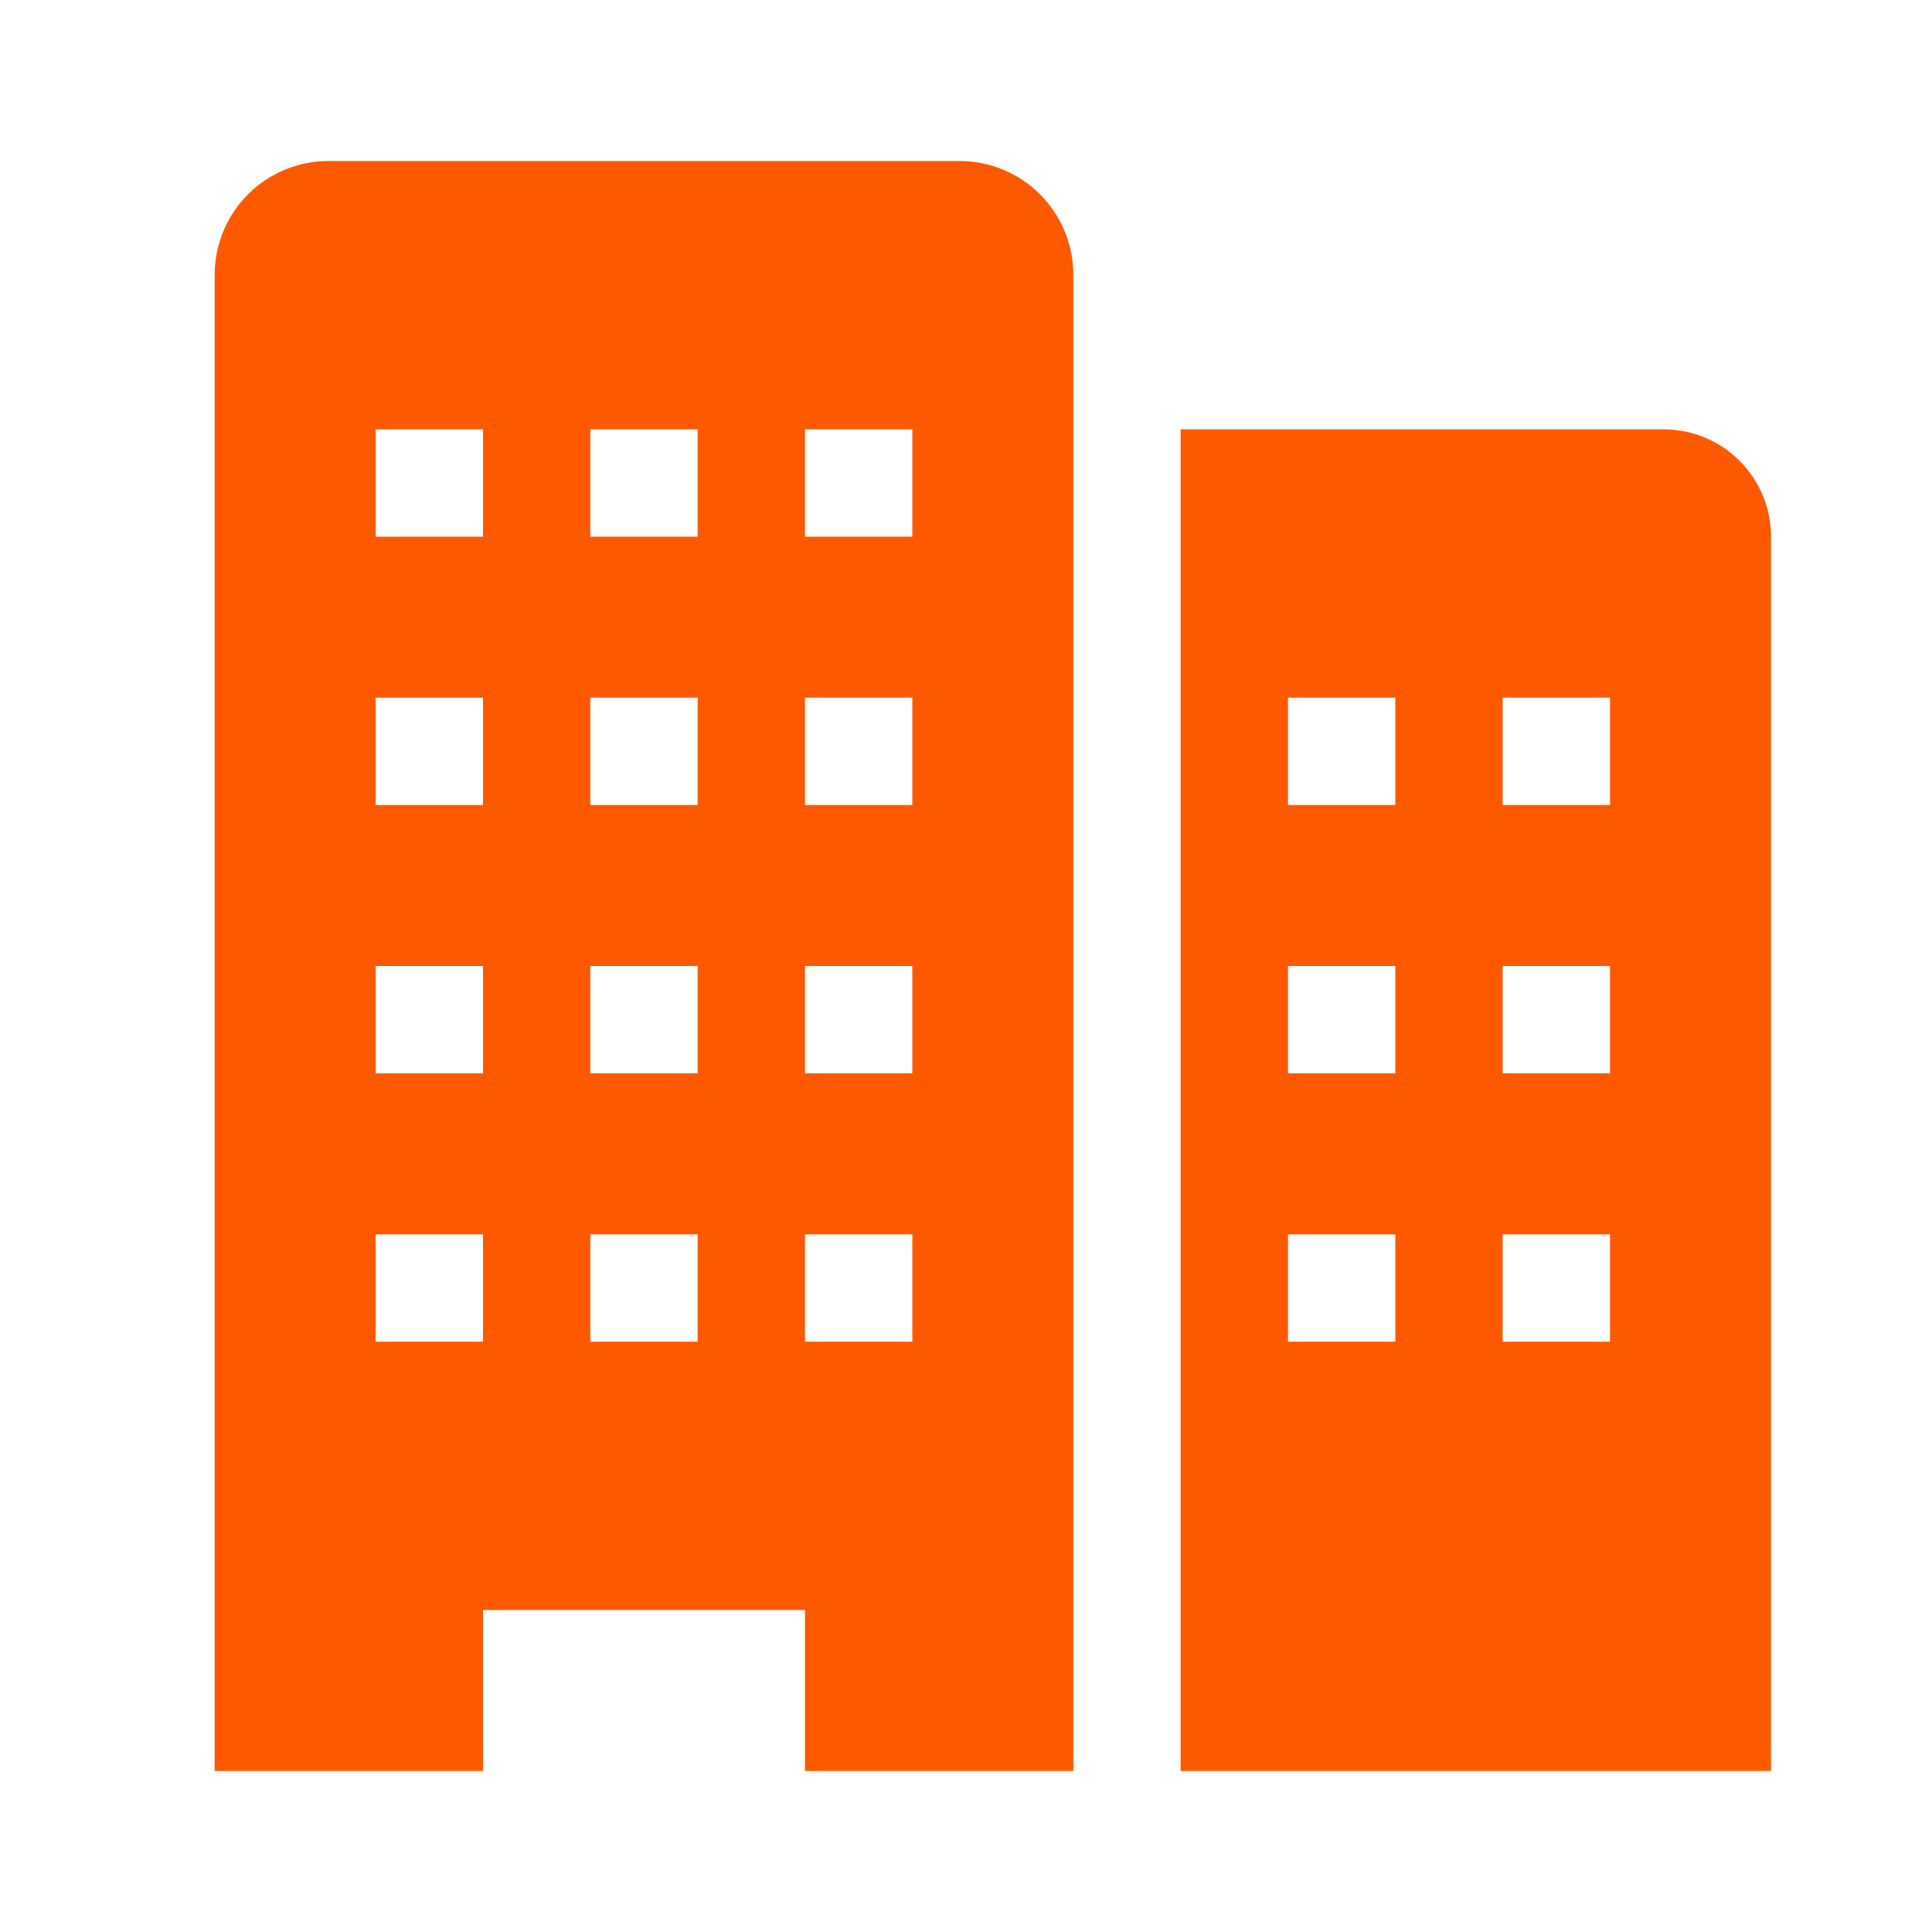
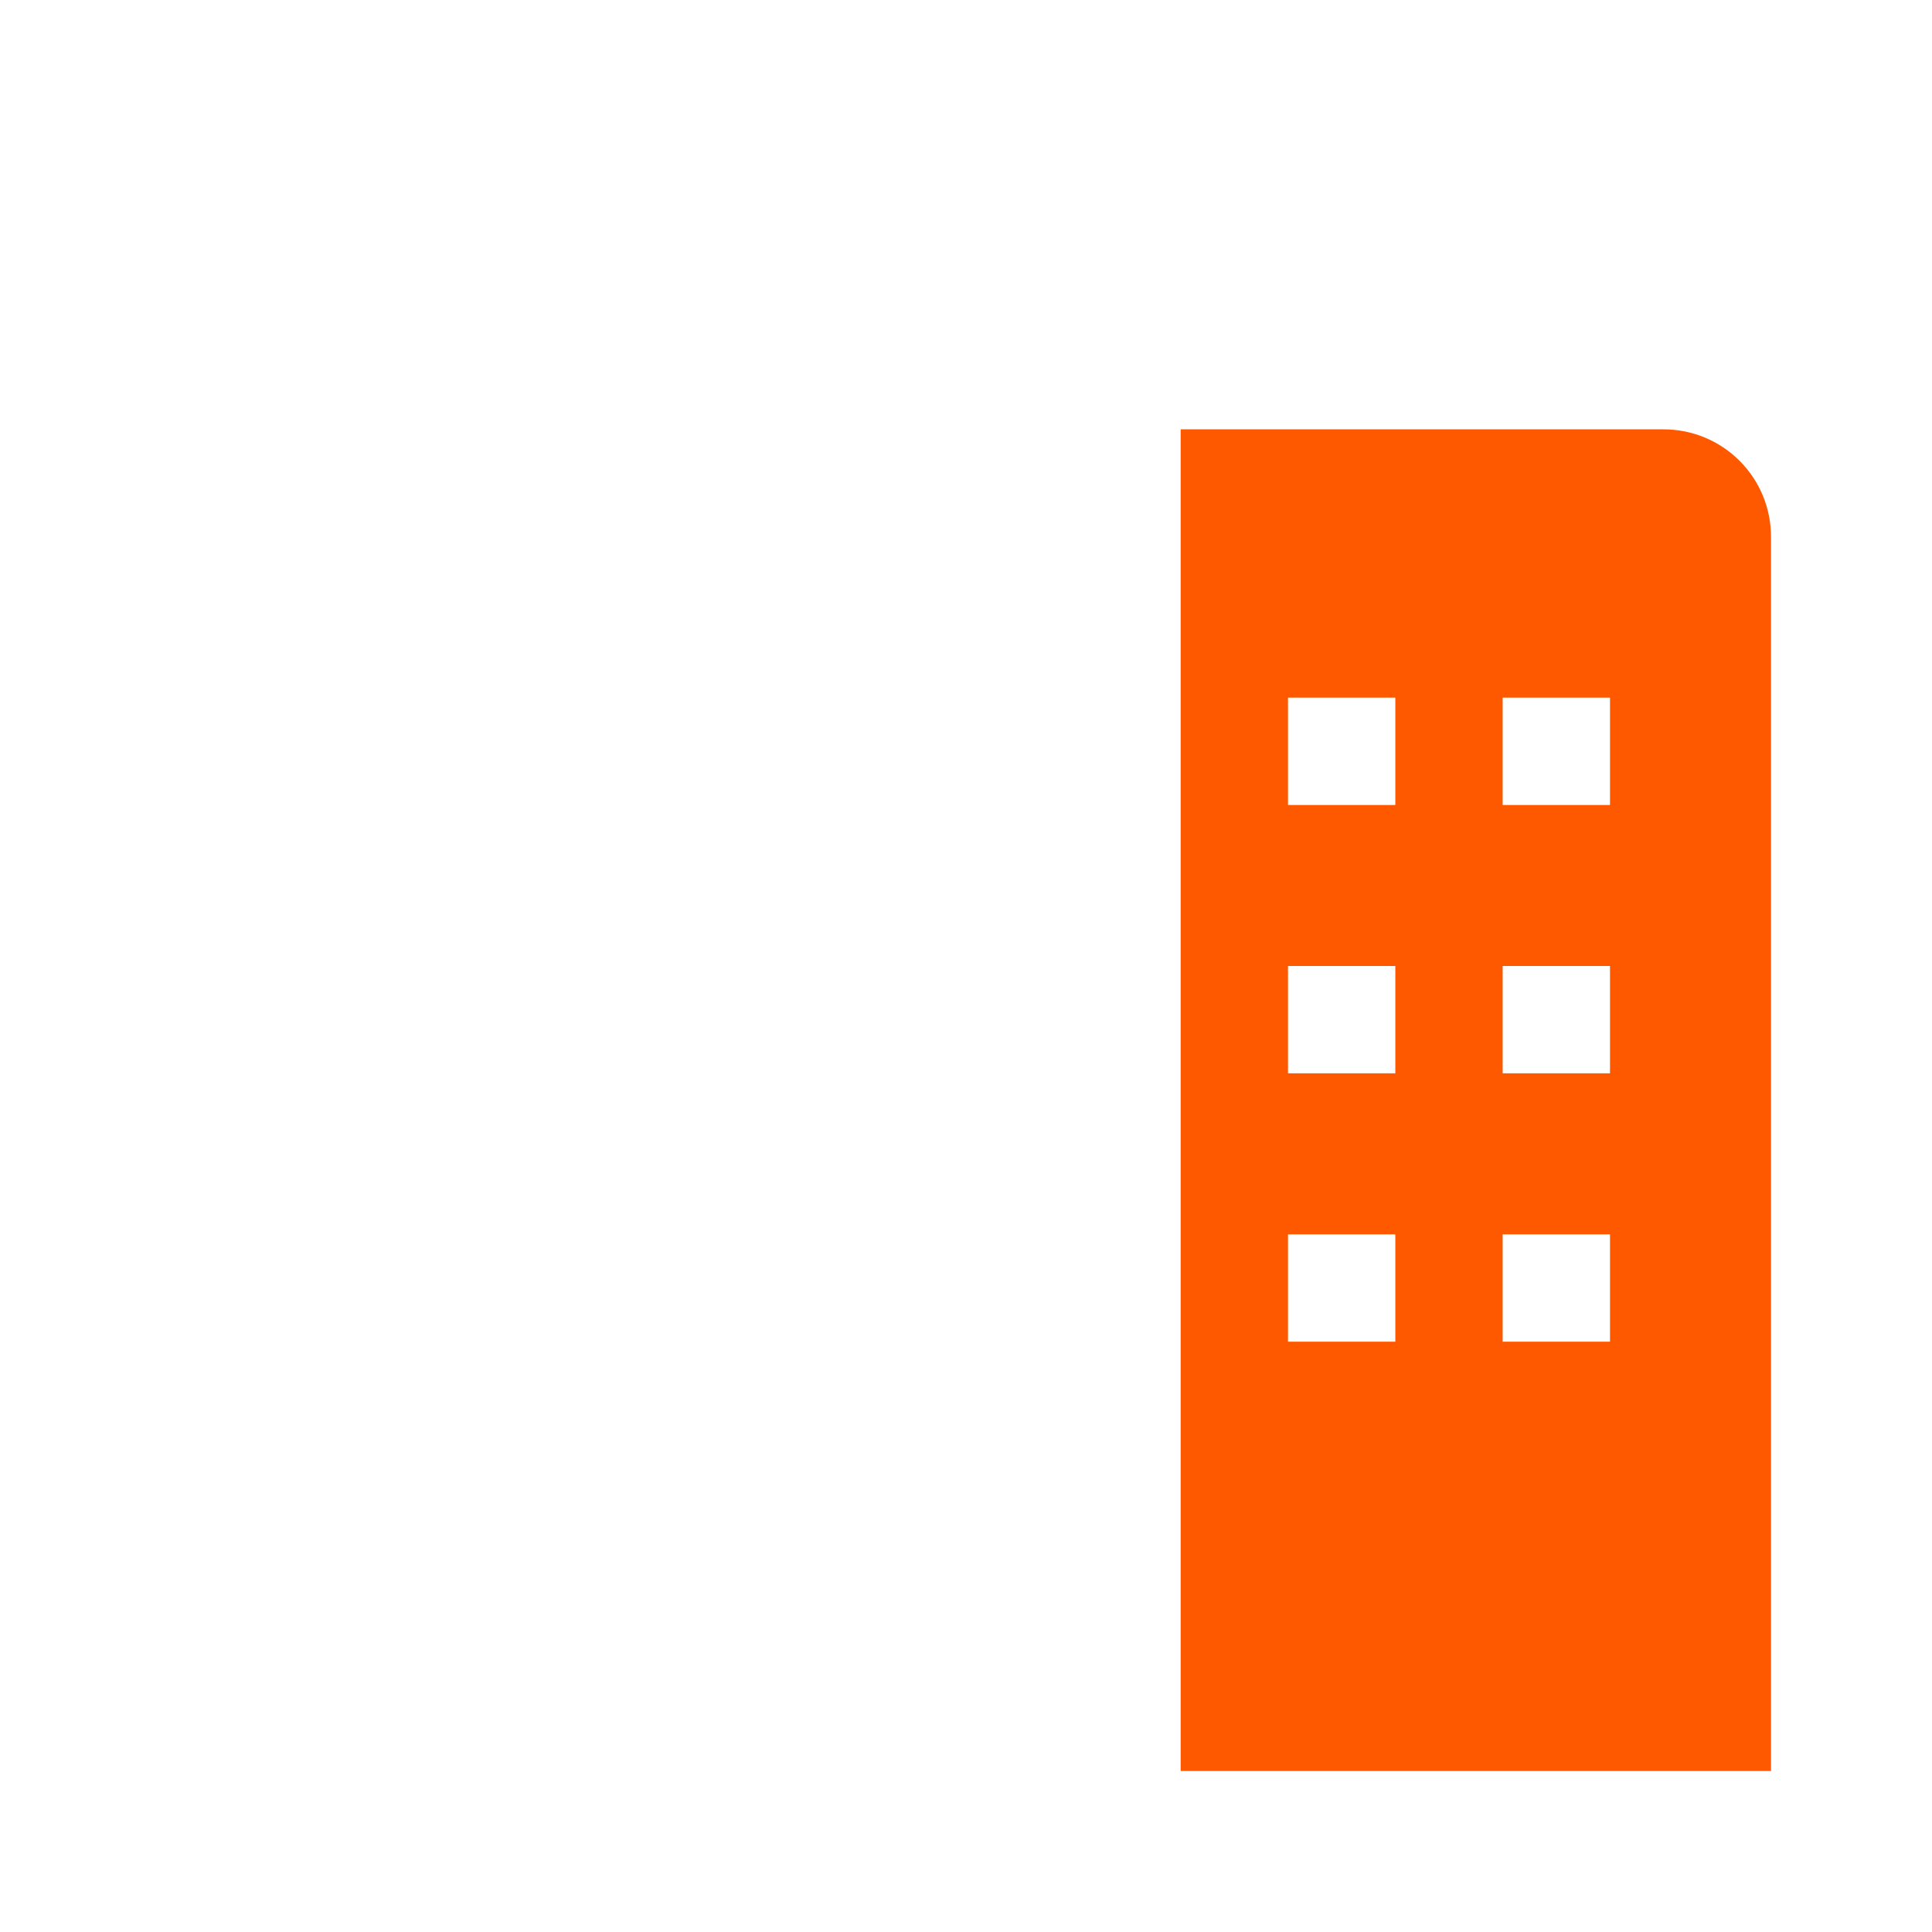
<svg xmlns="http://www.w3.org/2000/svg" width="75" height="75" viewBox="0 0 75 75" fill="none">
  <path d="M64.583 16.667H45.833V68.75H68.75V20.833C68.75 19.728 68.311 18.669 67.529 17.887C66.748 17.106 65.688 16.667 64.583 16.667ZM54.166 52.083H50V47.917H54.166V52.083ZM54.166 41.667H50V37.5H54.166V41.667ZM54.166 31.25H50V27.083H54.166V31.25ZM62.5 52.083H58.333V47.917H62.5V52.083ZM62.5 41.667H58.333V37.5H62.5V41.667ZM62.5 31.25H58.333V27.083H62.5V31.25Z" fill="#FF5900" />
-   <path d="M37.25 6.25H12.75C11.578 6.25 10.455 6.715 9.627 7.544C8.798 8.372 8.333 9.495 8.333 10.667V68.75H18.75V62.5H31.25V68.75H41.666V10.667C41.666 9.495 41.201 8.372 40.373 7.544C39.545 6.715 38.421 6.25 37.25 6.25ZM18.75 52.083H14.583V47.917H18.75V52.083ZM18.75 41.667H14.583V37.5H18.75V41.667ZM18.75 31.25H14.583V27.083H18.75V31.25ZM18.75 20.833H14.583V16.667H18.75V20.833ZM27.083 52.083H22.916V47.917H27.083V52.083ZM27.083 41.667H22.916V37.5H27.083V41.667ZM27.083 31.25H22.916V27.083H27.083V31.25ZM27.083 20.833H22.916V16.667H27.083V20.833ZM35.416 52.083H31.25V47.917H35.416V52.083ZM35.416 41.667H31.25V37.5H35.416V41.667ZM35.416 31.25H31.25V27.083H35.416V31.25ZM35.416 20.833H31.25V16.667H35.416V20.833Z" fill="#FF5900" />
</svg>